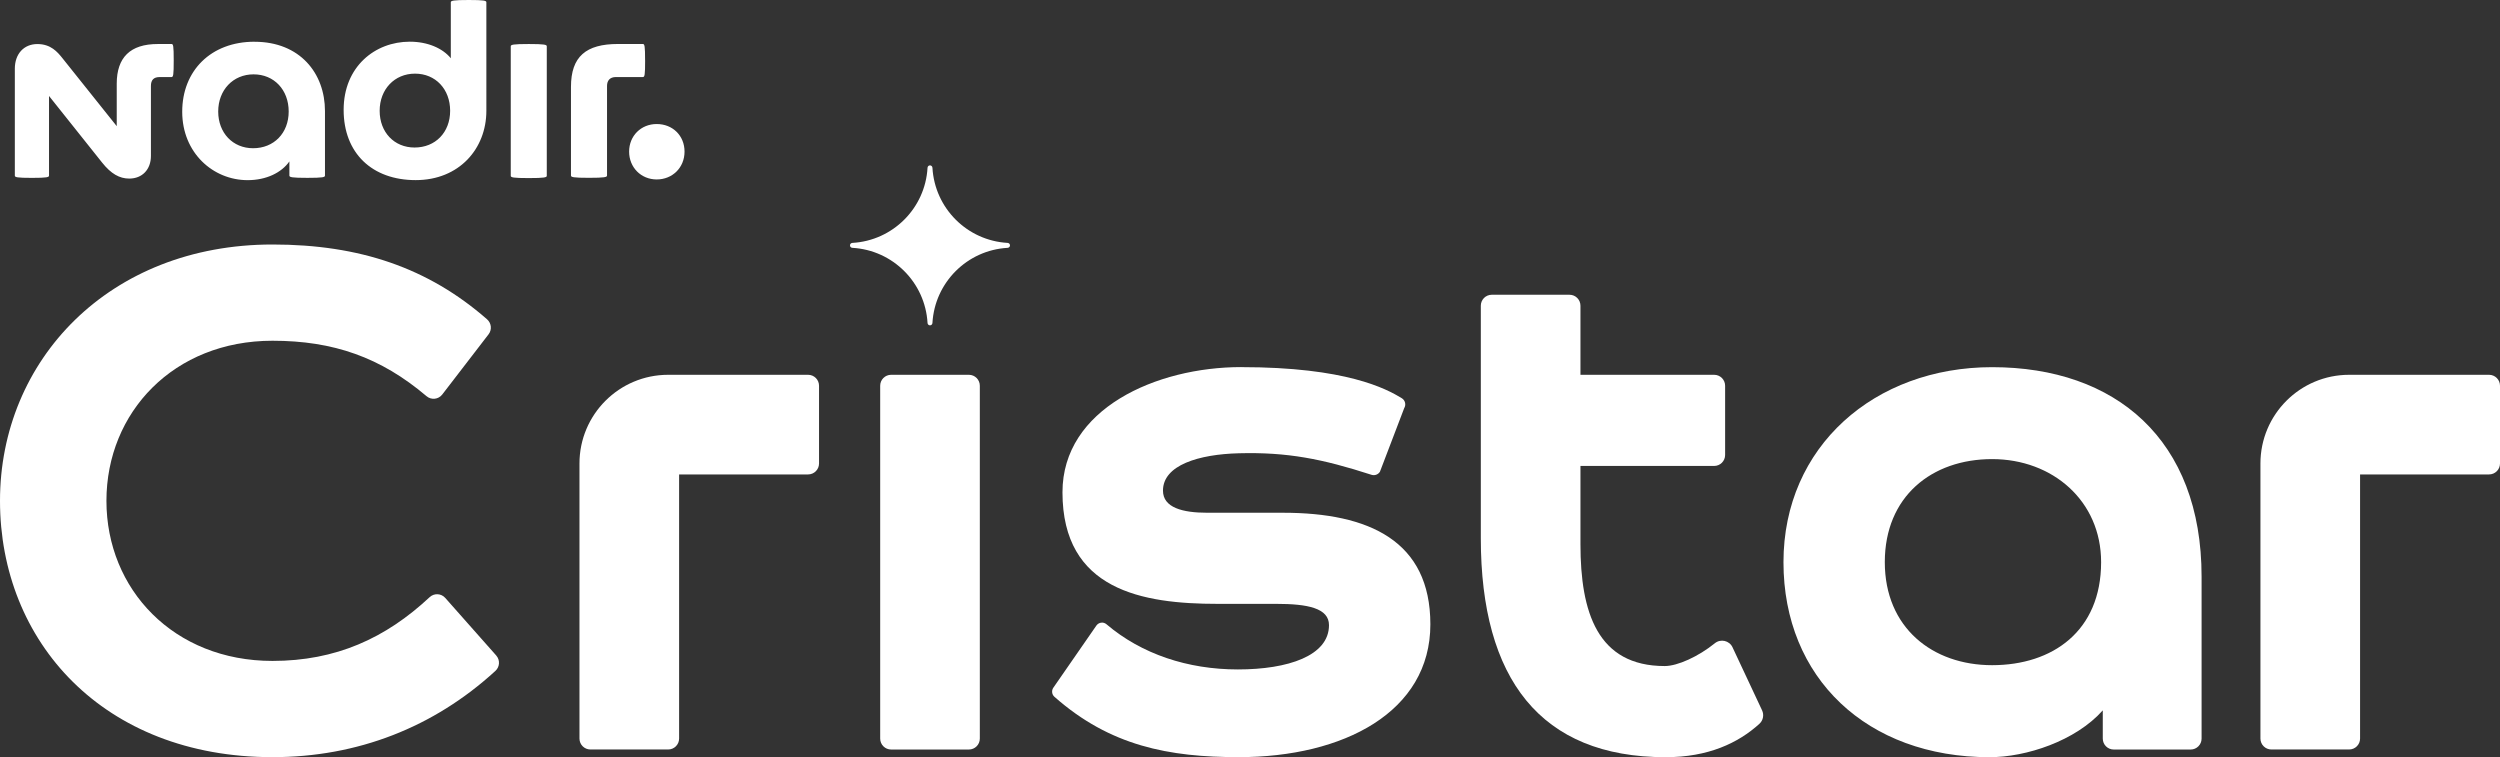
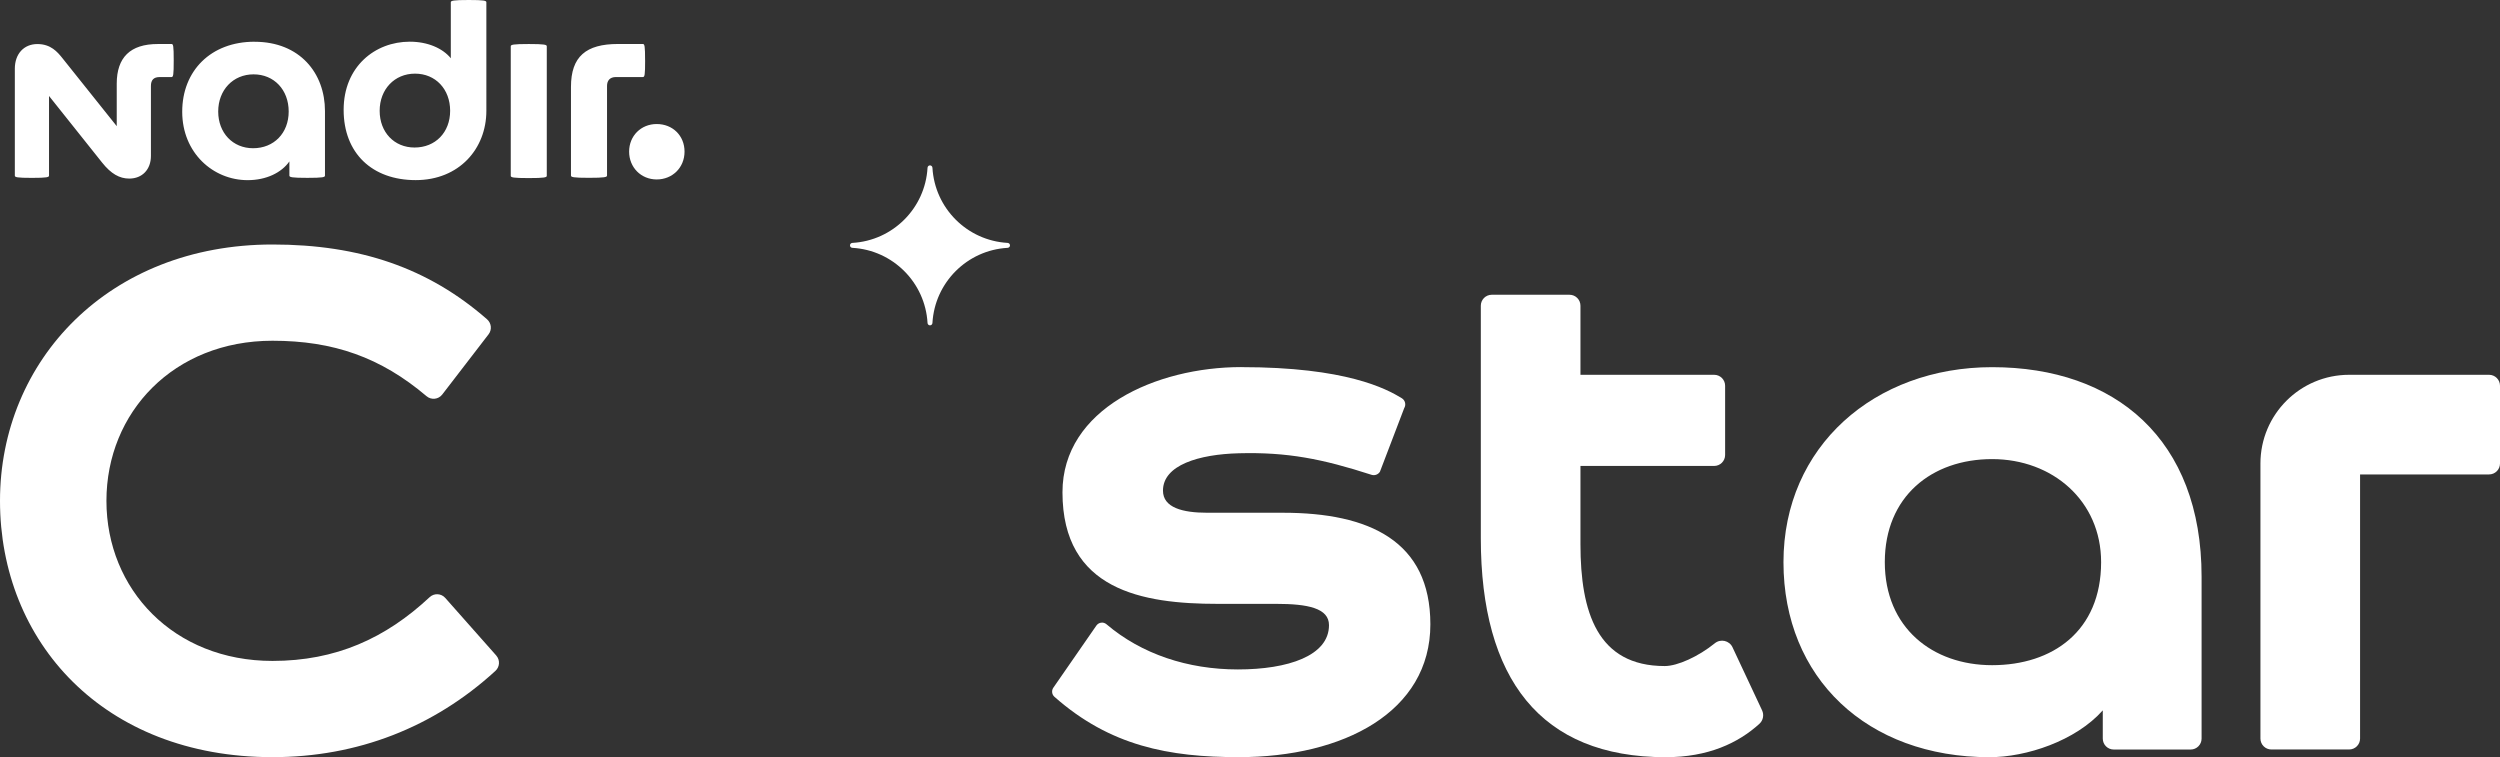
<svg xmlns="http://www.w3.org/2000/svg" id="Capa_2" viewBox="0 0 750.21 227.21">
  <rect x="0" y="0" width="750.21" height="227.21" fill="#333333" stroke="none" />
  <defs>
    <style> .cls-1 { fill: #fff; } </style>
  </defs>
  <g id="Camada_1">
    <g>
      <path class="cls-1" d="M197.07,37.22c-4.72,0-8.28,3.56-8.28,8.28s3.56,8.35,8.28,8.35,8.35-3.56,8.35-8.35-3.56-8.28-8.35-8.28" />
      <path class="cls-1" d="M76.37,12.52c-13.07,0-21.69,8.69-21.69,21.01s9.24,20.53,19.64,20.53c5.63,0,10.18-2.27,12.52-5.62v4.25c0,.48.68.68,5.41.68s5.27-.21,5.27-.68v-19.36c0-11.36-7.53-20.8-21.14-20.8M75.95,44.48c-6.09,0-10.47-4.59-10.47-11.02s4.45-11.15,10.61-11.15,10.54,4.65,10.54,11.15-4.45,11.02-10.68,11.02M51.46,13.21h-4.11c-8.28,0-12.32,4.04-12.32,11.91v12.74l-16.35-20.47c-1.44-1.78-3.42-4.17-7.46-4.17s-6.77,2.94-6.77,7.39v32.09c0,.48.55.68,5.13.68s5.13-.21,5.13-.68v-23.9l15.94,20c2.67,3.35,5.2,4.79,8.14,4.79,3.9,0,6.5-2.74,6.5-6.78v-21.01c0-1.78.82-2.67,2.6-2.67h3.56c.55,0,.68-.55.68-5s-.14-4.93-.68-4.93M158.68,13.21c-4.72,0-5.41.2-5.41.68v38.87c0,.48.68.68,5.41.68s5.4-.21,5.4-.68V13.89c0-.48-.68-.68-5.4-.68M140.69,0c-4.72,0-5.41.21-5.41.68v16.8c-2.44-2.99-6.91-4.97-12.32-4.97-10.4,0-19.84,7.46-19.84,20.46s8.55,21.08,21.62,21.08,21.21-9.44,21.21-20.8V.68c0-.48-.68-.68-5.27-.68M124.4,44.27c-6.09,0-10.47-4.58-10.47-11.02s4.45-11.15,10.61-11.15,10.54,4.65,10.54,11.15-4.45,11.02-10.67,11.02M193.58,18.13c0-4.38-.14-4.93-.68-4.93h-7.46c-9.58,0-14.1,3.76-14.1,12.86v26.62c0,.48.68.68,5.41.68s5.41-.21,5.41-.68v-26.89c0-1.57.82-2.67,2.67-2.67h8.08c.55,0,.68-.55.68-5" />
      <path class="cls-1" d="M148.92,196.72c1.19,1.35,1.07,3.4-.26,4.61-18.51,16.95-41.41,25.88-66.89,25.88C30.92,227.21,0,192.46,0,150.29s32.71-76.92,81.77-76.92c26.19,0,46.76,7.03,64.39,22.45,1.31,1.15,1.52,3.11.46,4.49l-13.91,18.08c-1.14,1.48-3.29,1.71-4.71.5-13.75-11.66-27.95-16.64-46.23-16.64-29.64,0-49.83,21.47-49.83,48.04s20.19,48.04,49.83,48.04c19.02,0,33.95-6.8,47.16-19.13,1.35-1.26,3.46-1.16,4.68.22l15.31,17.29Z" />
-       <path class="cls-1" d="M294.03,115.75v105.89c0,1.81-1.47,3.28-3.28,3.28h-23.34c-1.81,0-3.28-1.47-3.28-3.28v-105.89c0-1.81,1.47-3.28,3.28-3.28h23.34c1.81,0,3.28,1.47,3.28,3.28" />
      <path class="cls-1" d="M372.49,110.17c31.47,0,43.53,6.49,48.17,9.33,1.03.63,1.34,1.97.71,3l-7.27,19.05c-.53.86-1.58,1.24-2.54.93-14.81-4.79-25.26-6.84-39.79-6.46-12.01.31-22.78,3.54-22.78,11.21,0,5.11,5.88,6.64,13.29,6.64h22.74c25.81,0,44.21,8.43,44.21,33.48,0,26.32-26.07,39.86-57.5,39.86-20.9,0-38.59-3.32-55.32-18.12-.78-.69-.91-1.87-.32-2.72l12.91-18.64c.69-.99,2.09-1.2,3.01-.42,10.55,8.98,24.43,13.58,39.46,13.58s27.34-4.09,27.34-13.29c0-5.11-6.39-6.39-15.84-6.39h-17.63c-22.49,0-46.51-4.09-46.51-33.48,0-25.04,28.11-37.57,53.66-37.57" />
      <path class="cls-1" d="M631.02,213.16c-8.18,9.2-23,14.06-33.99,14.06-36.8,0-61.84-23.77-61.84-58.52s27.34-58.52,62.61-58.52c37.05,0,62.86,21.72,62.86,62.86v48.6c0,1.81-1.47,3.28-3.28,3.28h-23.09c-1.81,0-3.28-1.47-3.28-3.28v-8.48ZM597.8,199.61c18.14,0,32.71-10.22,32.71-30.92,0-18.4-14.57-30.92-32.71-30.92s-32.2,11.24-32.2,30.92,14.31,30.92,32.2,30.92" />
      <path class="cls-1" d="M746.93,112.47h-41.99c-14.7,0-26.62,11.92-26.62,26.62v82.54c0,1.81,1.47,3.28,3.28,3.28h23.34c1.81,0,3.28-1.47,3.28-3.28v-79.26h38.71c1.81,0,3.28-1.47,3.28-3.28v-23.34c0-1.81-1.47-3.28-3.28-3.28" />
-       <path class="cls-1" d="M242.5,112.47h-41.99c-14.7,0-26.62,11.92-26.62,26.62v82.54c0,1.81,1.47,3.28,3.28,3.28h23.34c1.81,0,3.28-1.47,3.28-3.28v-79.26h38.71c1.81,0,3.28-1.47,3.28-3.28v-23.34c0-1.81-1.47-3.28-3.28-3.28" />
      <path class="cls-1" d="M519.91,194.25c-.96-2.04-3.57-2.64-5.33-1.21-4.9,3.97-11.18,6.83-15.01,6.83-20.19,0-25.3-16.1-25.3-36.54v-23.51h40.13c1.81,0,3.28-1.47,3.28-3.28v-20.79c0-1.81-1.47-3.28-3.28-3.28h-40.13v-20.74c0-1.81-1.47-3.28-3.28-3.28h-23.34c-1.81,0-3.28,1.47-3.28,3.28v69.81c0,42.17,17.89,65.68,55.45,65.68,12.75,0,21.77-4.22,28.16-10.03,1.12-1.02,1.43-2.66.79-4.03l-8.86-18.9Z" />
      <path class="cls-1" d="M302.37,74.37c.39-.02.71-.33.71-.72v-.04c0-.39-.32-.7-.71-.72-12.15-.69-21.86-10.4-22.56-22.55-.02-.39-.33-.71-.72-.71h-.03c-.39,0-.7.32-.72.71-.69,12.15-10.41,21.86-22.56,22.55-.39.02-.71.33-.71.72v.04c0,.39.32.7.71.72,12.15.69,21.86,10.4,22.56,22.55.02.39.33.71.72.71h.03c.39,0,.7-.32.72-.71.69-12.15,10.41-21.86,22.56-22.55" />
    </g>
  </g>
</svg>